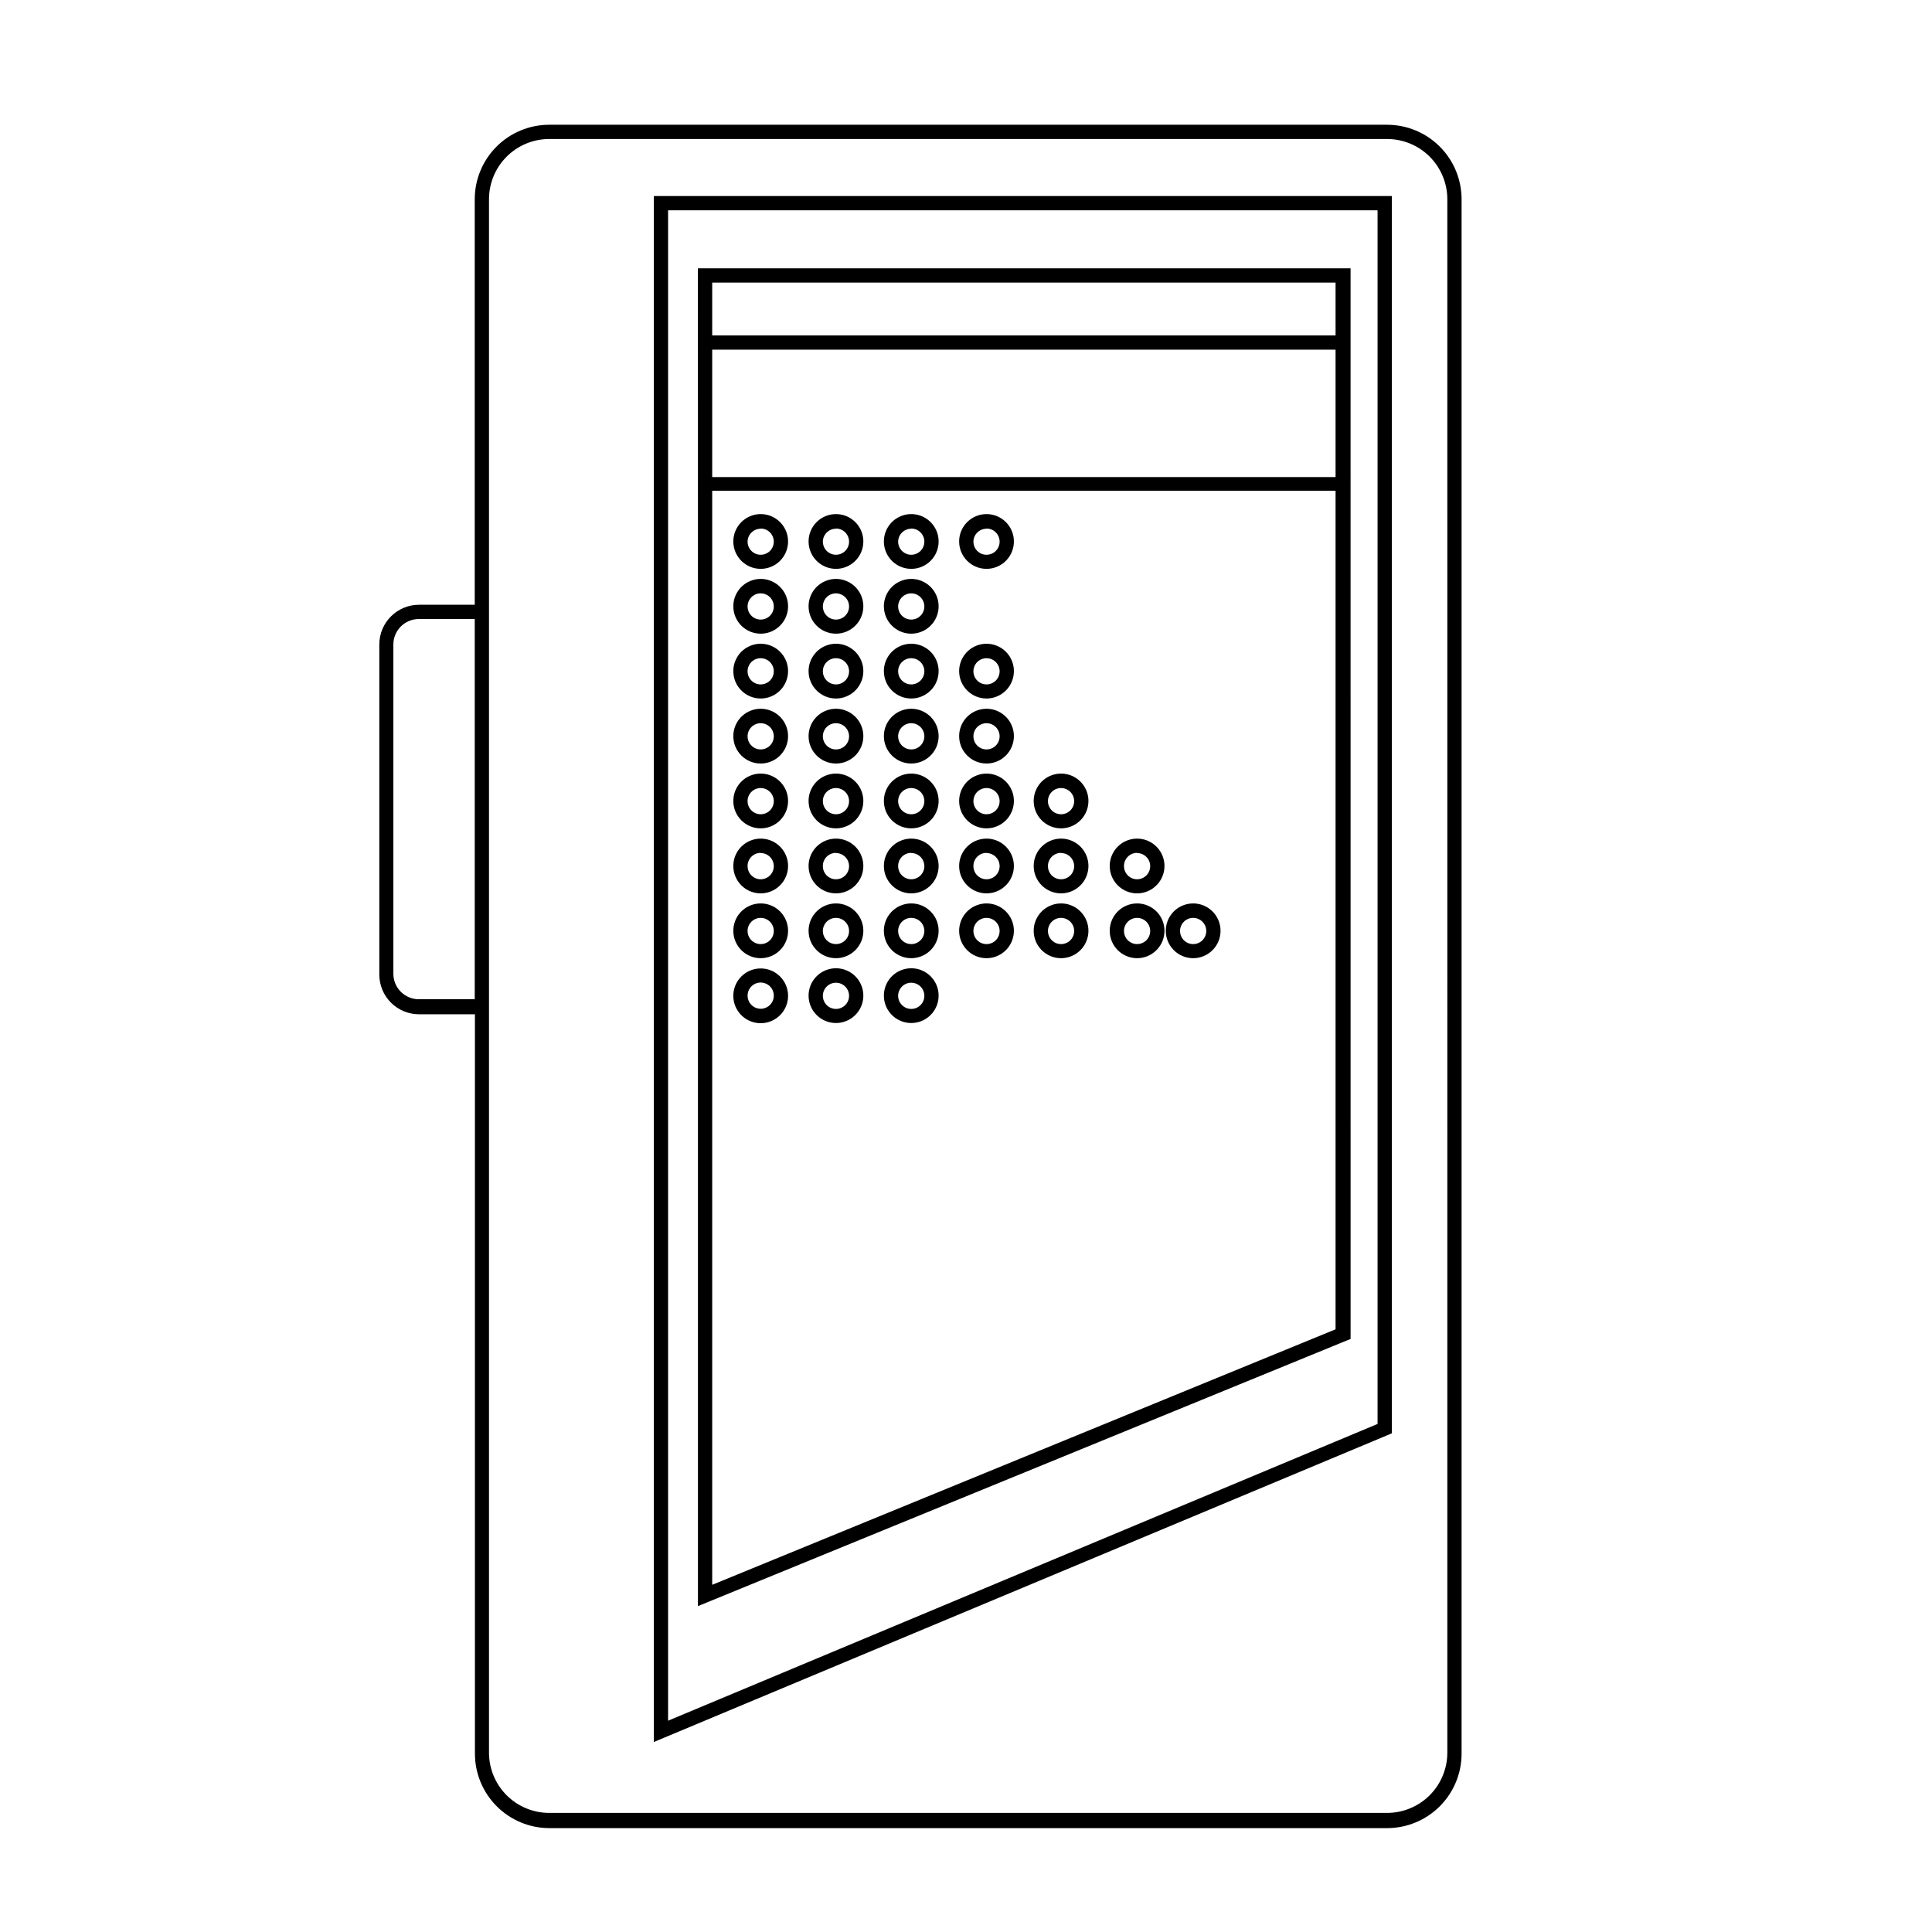
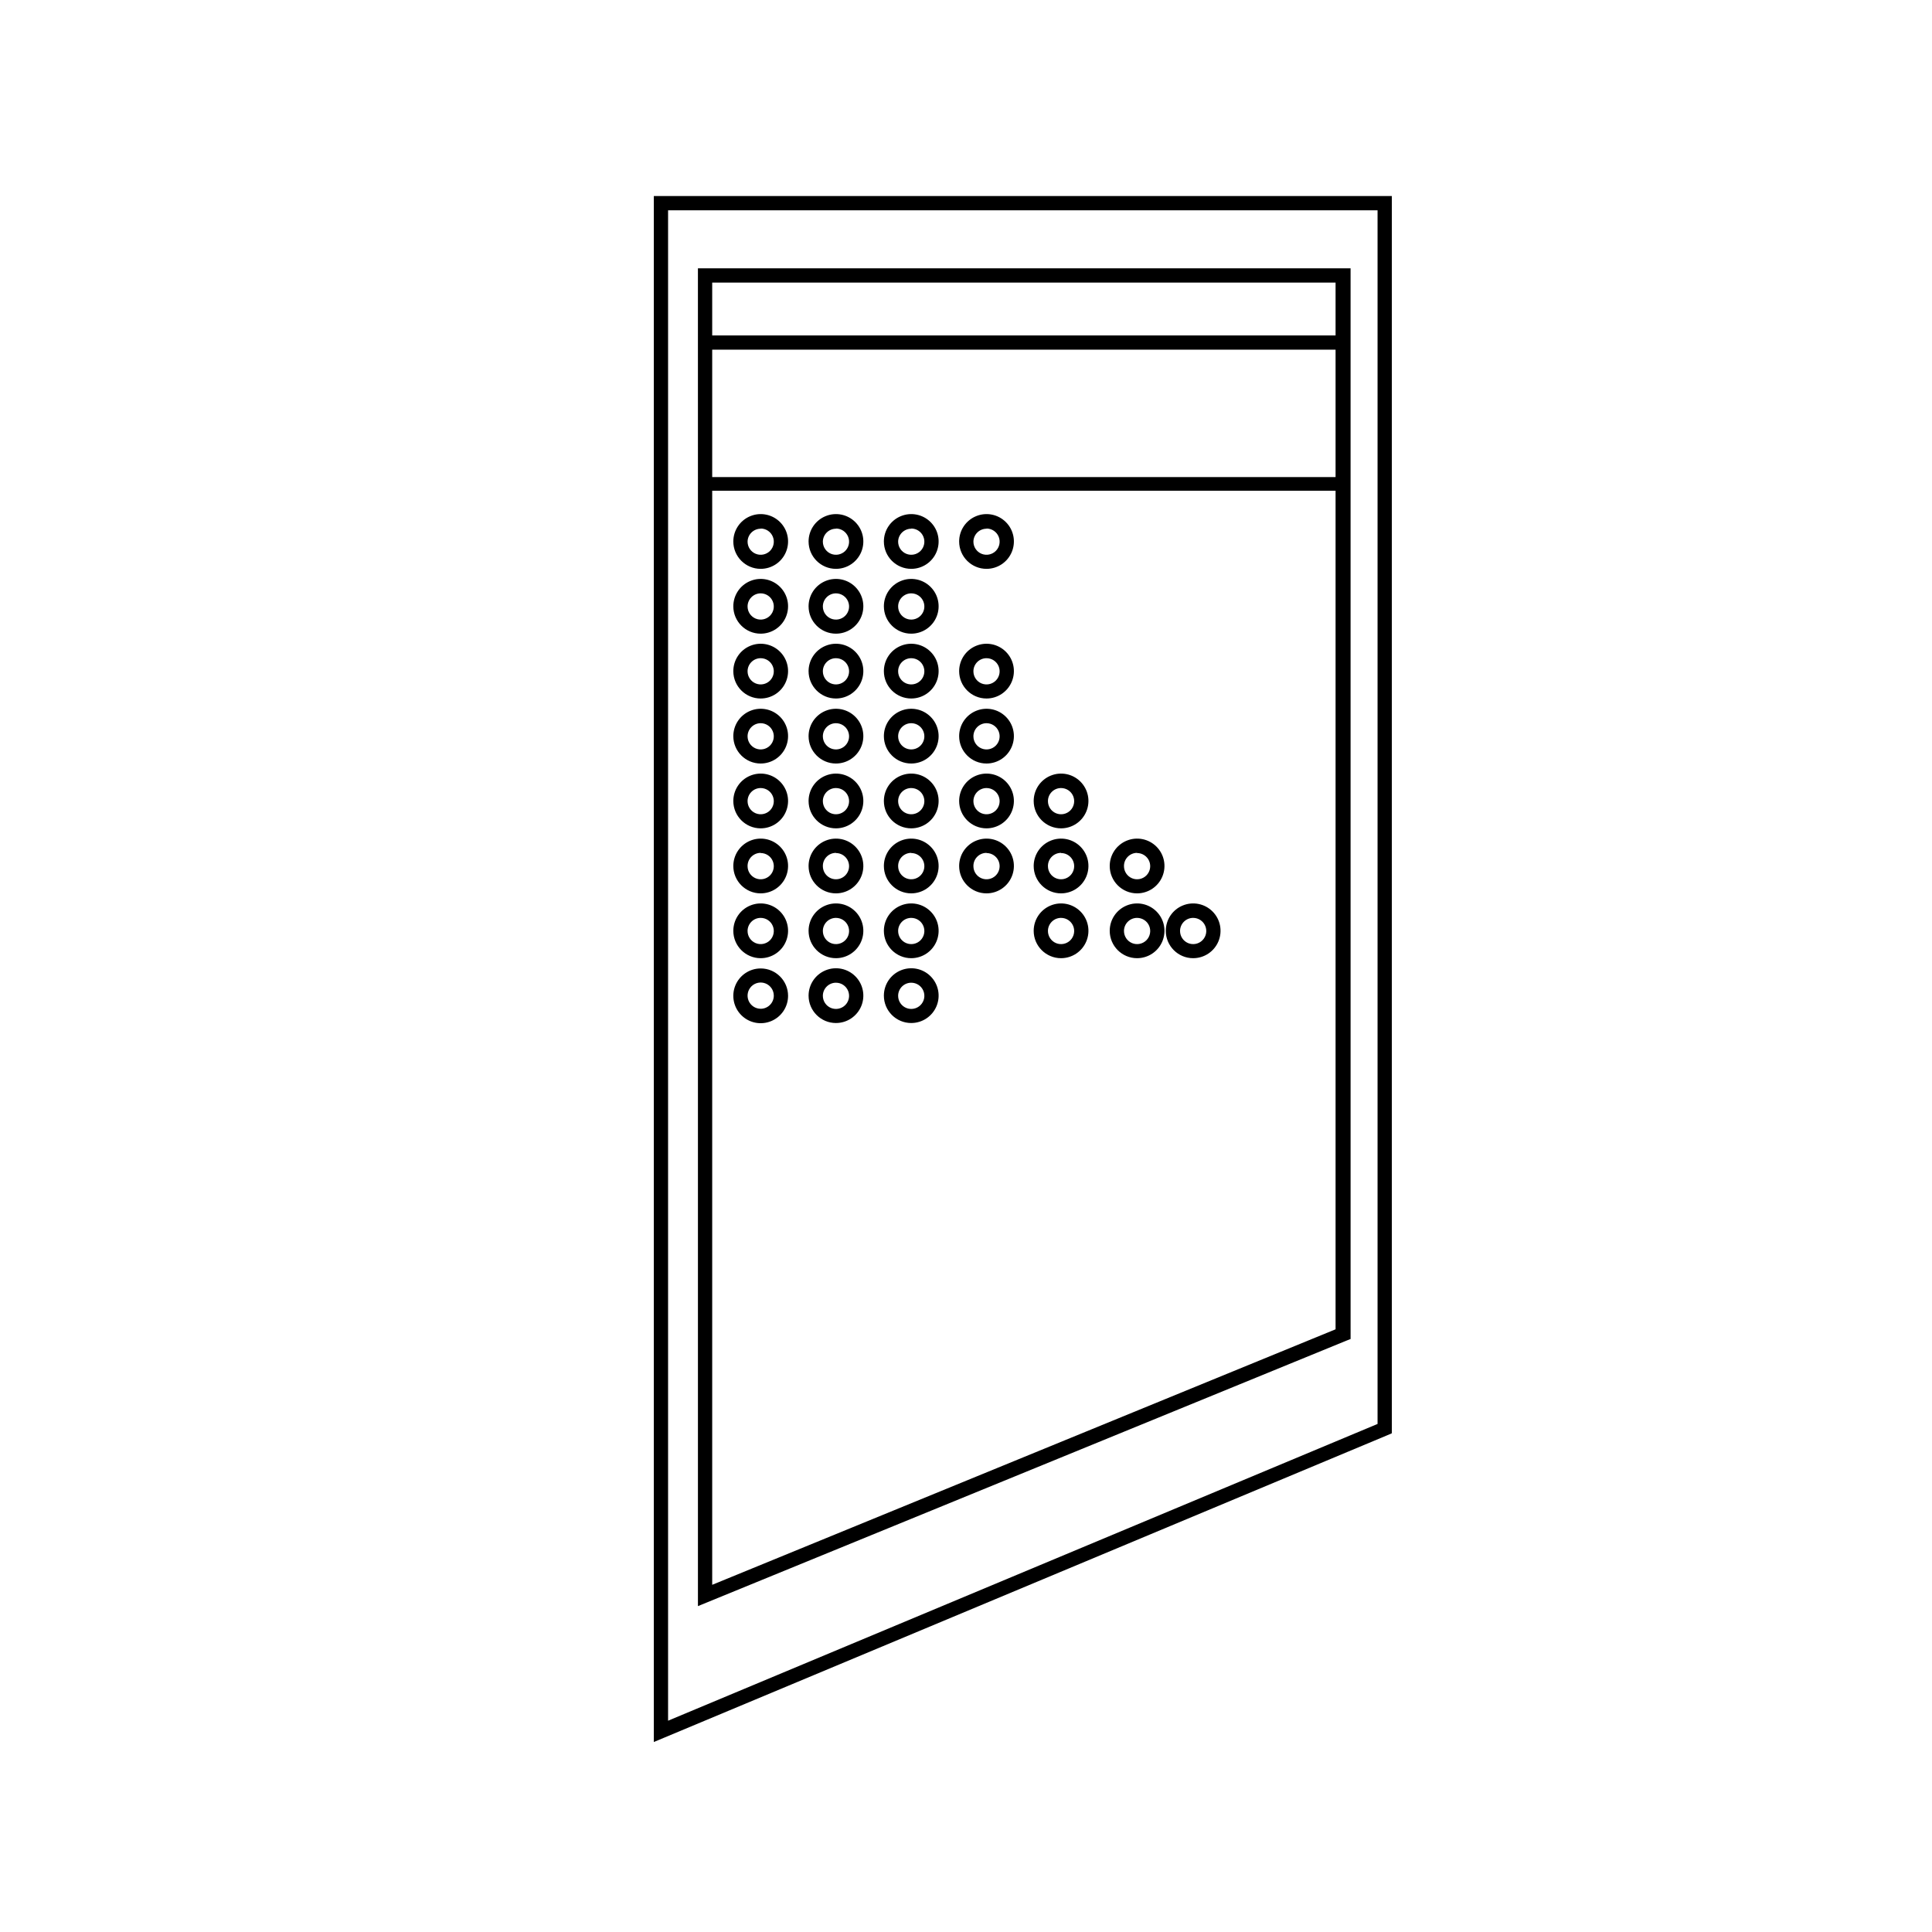
<svg xmlns="http://www.w3.org/2000/svg" fill="#000000" width="800px" height="800px" version="1.1" viewBox="144 144 512 512">
  <g>
-     <path d="m511.59 177.06h-222.03c-5.238 0-10.262 2.082-13.965 5.785s-5.785 8.727-5.785 13.965v107.46h-14.762c-5.812 0-10.527 4.715-10.527 10.531v87.461c0 5.816 4.715 10.531 10.527 10.531h14.812v195.93c0 5.238 2.082 10.262 5.785 13.965 3.703 3.703 8.727 5.785 13.965 5.785h221.98c5.238 0 10.258-2.082 13.965-5.785 3.703-3.703 5.781-8.727 5.781-13.965v-411.91c0-5.238-2.078-10.262-5.781-13.965-3.707-3.703-8.727-5.785-13.965-5.785zm-256.59 231.75c-3.731 0-6.754-3.023-6.754-6.754v-87.258c0-3.731 3.023-6.75 6.754-6.75h14.812v100.76zm272.56 199.66h-0.004c0 4.234-1.684 8.297-4.676 11.293-2.996 2.992-7.059 4.676-11.293 4.676h-222.03c-4.234 0-8.297-1.684-11.293-4.676-2.996-2.996-4.676-7.059-4.676-11.293v-411.66c0-4.234 1.68-8.297 4.676-11.293 2.996-2.996 7.059-4.68 11.293-4.68h222.03c4.234 0 8.297 1.684 11.293 4.68 2.992 2.996 4.676 7.059 4.676 11.293z" />
    <path d="m317.27 605.65 194.42-81.312 1.16-0.504v-327.88h-195.58zm3.777-405.92h188.02v321.63l-188.02 78.645z" />
    <path d="m365.54 294.75c2.934 0 5.578-1.77 6.703-4.481 1.121-2.711 0.5-5.832-1.574-7.906-2.074-2.074-5.195-2.695-7.906-1.57-2.711 1.121-4.481 3.766-4.481 6.699 0 4.008 3.25 7.258 7.258 7.258zm0-10.68v-0.004c1.406 0 2.672 0.848 3.211 2.148 0.539 1.297 0.242 2.793-0.754 3.789-0.996 0.992-2.488 1.289-3.789 0.754-1.297-0.539-2.144-1.809-2.144-3.215 0.027-1.898 1.574-3.426 3.477-3.426z" />
-     <path d="m345.59 294.75c2.934 0 5.582-1.77 6.703-4.481 1.125-2.711 0.504-5.832-1.57-7.906-2.078-2.074-5.195-2.695-7.906-1.57-2.711 1.121-4.481 3.766-4.481 6.699 0 4.008 3.25 7.258 7.254 7.258zm0-10.68v-0.004c1.406 0 2.676 0.848 3.211 2.148 0.539 1.297 0.242 2.793-0.75 3.789-0.996 0.992-2.492 1.289-3.789 0.754-1.301-0.539-2.148-1.809-2.148-3.215 0.027-1.898 1.578-3.426 3.477-3.426z" />
+     <path d="m345.59 294.75c2.934 0 5.582-1.77 6.703-4.481 1.125-2.711 0.504-5.832-1.57-7.906-2.078-2.074-5.195-2.695-7.906-1.57-2.711 1.121-4.481 3.766-4.481 6.699 0 4.008 3.25 7.258 7.254 7.258m0-10.68v-0.004c1.406 0 2.676 0.848 3.211 2.148 0.539 1.297 0.242 2.793-0.75 3.789-0.996 0.992-2.492 1.289-3.789 0.754-1.301-0.539-2.148-1.809-2.148-3.215 0.027-1.898 1.578-3.426 3.477-3.426z" />
    <path d="m365.54 311.93c2.934 0 5.578-1.77 6.703-4.481 1.121-2.711 0.5-5.832-1.574-7.906s-5.195-2.695-7.906-1.57c-2.711 1.121-4.481 3.766-4.481 6.703 0 4.004 3.25 7.254 7.258 7.254zm0-10.68v-0.004c1.406 0 2.672 0.848 3.211 2.148 0.539 1.297 0.242 2.793-0.754 3.789-0.996 0.992-2.488 1.289-3.789 0.754-1.297-0.539-2.144-1.809-2.144-3.215 0-0.922 0.367-1.805 1.016-2.457 0.652-0.652 1.539-1.02 2.461-1.02z" />
    <path d="m345.59 311.93c2.934 0 5.582-1.77 6.703-4.481 1.125-2.711 0.504-5.832-1.57-7.906-2.078-2.074-5.195-2.695-7.906-1.57-2.711 1.121-4.481 3.766-4.481 6.703 0 4.004 3.25 7.254 7.254 7.254zm0-10.68v-0.004c1.406 0 2.676 0.848 3.211 2.148 0.539 1.297 0.242 2.793-0.75 3.789-0.996 0.992-2.492 1.289-3.789 0.754-1.301-0.539-2.148-1.809-2.148-3.215 0-0.922 0.367-1.805 1.02-2.457 0.652-0.652 1.535-1.02 2.457-1.02z" />
    <path d="m365.54 329.11c2.934 0 5.578-1.77 6.703-4.481 1.121-2.711 0.5-5.832-1.574-7.906-2.074-2.074-5.195-2.695-7.906-1.57-2.711 1.121-4.481 3.766-4.481 6.703 0 4.004 3.25 7.254 7.258 7.254zm0-10.68c1.406 0 2.672 0.844 3.211 2.144 0.539 1.297 0.242 2.793-0.754 3.789-0.996 0.992-2.488 1.289-3.789 0.754-1.297-0.539-2.144-1.809-2.144-3.215 0-1.918 1.555-3.473 3.477-3.473z" />
    <path d="m345.59 329.11c2.934 0 5.582-1.77 6.703-4.481 1.125-2.711 0.504-5.832-1.57-7.906-2.078-2.074-5.195-2.695-7.906-1.57-2.711 1.121-4.481 3.766-4.481 6.703 0 4.004 3.25 7.254 7.254 7.254zm0-10.68c1.406 0 2.676 0.844 3.211 2.144 0.539 1.297 0.242 2.793-0.75 3.789-0.996 0.992-2.492 1.289-3.789 0.754-1.301-0.539-2.148-1.809-2.148-3.215 0-1.918 1.559-3.473 3.477-3.473z" />
    <path d="m365.54 346.34c2.934 0 5.578-1.77 6.703-4.481 1.121-2.711 0.5-5.832-1.574-7.906s-5.195-2.695-7.906-1.57c-2.711 1.121-4.481 3.766-4.481 6.703 0 4.004 3.25 7.254 7.258 7.254zm0-10.68v-0.004c1.406 0 2.672 0.848 3.211 2.148 0.539 1.297 0.242 2.793-0.754 3.789-0.996 0.992-2.488 1.289-3.789 0.754-1.297-0.539-2.144-1.809-2.144-3.215 0-0.922 0.367-1.805 1.016-2.457 0.652-0.652 1.539-1.02 2.461-1.02z" />
    <path d="m345.59 346.34c2.934 0 5.582-1.77 6.703-4.481 1.125-2.711 0.504-5.832-1.57-7.906-2.078-2.074-5.195-2.695-7.906-1.57-2.711 1.121-4.481 3.766-4.481 6.703 0 4.004 3.25 7.254 7.254 7.254zm0-10.68v-0.004c1.406 0 2.676 0.848 3.211 2.148 0.539 1.297 0.242 2.793-0.75 3.789-0.996 0.992-2.492 1.289-3.789 0.754-1.301-0.539-2.148-1.809-2.148-3.215 0-0.922 0.367-1.805 1.02-2.457 0.652-0.652 1.535-1.02 2.457-1.02z" />
    <path d="m365.54 363.52c2.934 0 5.578-1.77 6.703-4.481 1.121-2.711 0.5-5.832-1.574-7.906s-5.195-2.695-7.906-1.57c-2.711 1.121-4.481 3.766-4.481 6.703 0 4.004 3.25 7.254 7.258 7.254zm0-10.68c1.406 0 2.672 0.844 3.211 2.144 0.539 1.297 0.242 2.793-0.754 3.789-0.996 0.992-2.488 1.289-3.789 0.754-1.297-0.539-2.144-1.809-2.144-3.215 0-1.918 1.555-3.473 3.477-3.473z" />
    <path d="m345.59 363.52c2.934 0 5.582-1.77 6.703-4.481 1.125-2.711 0.504-5.832-1.57-7.906-2.078-2.074-5.195-2.695-7.906-1.57-2.711 1.121-4.481 3.766-4.481 6.703 0 4.004 3.25 7.254 7.254 7.254zm0-10.68c1.406 0 2.676 0.844 3.211 2.144 0.539 1.297 0.242 2.793-0.75 3.789-0.996 0.992-2.492 1.289-3.789 0.754-1.301-0.539-2.148-1.809-2.148-3.215 0-1.918 1.559-3.473 3.477-3.473z" />
    <path d="m365.54 380.75c2.934 0 5.578-1.77 6.703-4.481 1.121-2.711 0.5-5.832-1.574-7.906-2.074-2.074-5.195-2.695-7.906-1.57-2.711 1.121-4.481 3.766-4.481 6.703 0 4.004 3.25 7.254 7.258 7.254zm0-10.68v-0.004c1.406 0 2.672 0.848 3.211 2.148 0.539 1.297 0.242 2.793-0.754 3.789-0.996 0.992-2.488 1.289-3.789 0.754-1.297-0.539-2.144-1.809-2.144-3.215-0.016-0.93 0.348-1.828 1-2.488 0.652-0.664 1.543-1.035 2.477-1.035z" />
    <path d="m345.59 380.75c2.934 0 5.582-1.77 6.703-4.481 1.125-2.711 0.504-5.832-1.57-7.906-2.078-2.074-5.195-2.695-7.906-1.57-2.711 1.121-4.481 3.766-4.481 6.703 0 4.004 3.25 7.254 7.254 7.254zm0-10.68v-0.004c1.406 0 2.676 0.848 3.211 2.148 0.539 1.297 0.242 2.793-0.75 3.789-0.996 0.992-2.492 1.289-3.789 0.754-1.301-0.539-2.148-1.809-2.148-3.215-0.012-0.93 0.348-1.828 1-2.488 0.656-0.664 1.547-1.035 2.477-1.035z" />
    <path d="m365.54 397.93c2.934 0 5.578-1.77 6.703-4.481 1.121-2.711 0.5-5.832-1.574-7.906s-5.195-2.695-7.906-1.57c-2.711 1.121-4.481 3.766-4.481 6.703 0 4.004 3.25 7.254 7.258 7.254zm0-10.68c1.406 0 2.672 0.844 3.211 2.144 0.539 1.297 0.242 2.793-0.754 3.789-0.996 0.992-2.488 1.289-3.789 0.754-1.297-0.539-2.144-1.809-2.144-3.215 0-0.922 0.367-1.805 1.016-2.457 0.652-0.652 1.539-1.016 2.461-1.016z" />
    <path d="m345.59 397.93c2.934 0 5.582-1.77 6.703-4.481 1.125-2.711 0.504-5.832-1.57-7.906-2.078-2.074-5.195-2.695-7.906-1.57-2.711 1.121-4.481 3.766-4.481 6.703 0 4.004 3.25 7.254 7.254 7.254zm0-10.68c1.406 0 2.676 0.844 3.211 2.144 0.539 1.297 0.242 2.793-0.75 3.789-0.996 0.992-2.492 1.289-3.789 0.754-1.301-0.539-2.148-1.809-2.148-3.215 0-0.922 0.367-1.805 1.02-2.457 0.652-0.652 1.535-1.016 2.457-1.016z" />
    <path d="m365.54 415.11c2.934 0 5.578-1.77 6.703-4.481 1.121-2.711 0.5-5.828-1.574-7.906-2.074-2.074-5.195-2.695-7.906-1.57-2.711 1.121-4.481 3.766-4.481 6.703 0 4.004 3.25 7.254 7.258 7.254zm0-10.68c1.406 0 2.672 0.844 3.211 2.144s0.242 2.793-0.754 3.789c-0.996 0.992-2.488 1.289-3.789 0.754-1.297-0.539-2.144-1.809-2.144-3.211 0-1.922 1.555-3.477 3.477-3.477z" />
    <path d="m345.59 400.65c-2.934 0-5.578 1.77-6.703 4.481-1.121 2.711-0.5 5.832 1.574 7.906 2.074 2.074 5.195 2.695 7.906 1.57 2.711-1.121 4.481-3.766 4.481-6.699 0-4.008-3.25-7.258-7.258-7.258zm0 10.68v0.004c-1.406 0-2.672-0.848-3.211-2.148-0.539-1.297-0.238-2.793 0.754-3.789 0.996-0.992 2.488-1.289 3.789-0.754 1.297 0.539 2.144 1.809 2.144 3.215 0 1.918-1.555 3.477-3.477 3.477z" />
    <path d="m405.44 294.75c2.934 0 5.578-1.77 6.699-4.481 1.125-2.711 0.504-5.832-1.57-7.906-2.074-2.074-5.195-2.695-7.906-1.57-2.711 1.121-4.481 3.766-4.481 6.699 0 4.008 3.25 7.258 7.258 7.258zm0-10.68v-0.004c1.402 0 2.672 0.848 3.211 2.148 0.535 1.297 0.238 2.793-0.754 3.789-0.996 0.992-2.488 1.289-3.789 0.754-1.301-0.539-2.144-1.809-2.144-3.215 0.027-1.898 1.574-3.426 3.477-3.426z" />
    <path d="m385.49 294.75c2.934 0 5.582-1.77 6.703-4.481 1.121-2.711 0.504-5.832-1.574-7.906-2.074-2.074-5.195-2.695-7.906-1.57-2.711 1.121-4.477 3.766-4.477 6.699 0 4.008 3.246 7.258 7.254 7.258zm0-10.68v-0.004c1.406 0 2.676 0.848 3.211 2.148 0.539 1.297 0.242 2.793-0.754 3.789-0.992 0.992-2.488 1.289-3.785 0.754-1.301-0.539-2.148-1.809-2.148-3.215 0.027-1.898 1.578-3.426 3.477-3.426z" />
    <path d="m385.49 311.93c2.934 0 5.582-1.77 6.703-4.481s0.504-5.832-1.574-7.906c-2.074-2.074-5.195-2.695-7.906-1.57-2.711 1.121-4.477 3.766-4.477 6.703 0 4.004 3.246 7.254 7.254 7.254zm0-10.68v-0.004c1.406 0 2.676 0.848 3.211 2.148 0.539 1.297 0.242 2.793-0.754 3.789-0.992 0.992-2.488 1.289-3.785 0.754-1.301-0.539-2.148-1.809-2.148-3.215 0-0.922 0.367-1.805 1.02-2.457 0.652-0.652 1.535-1.02 2.457-1.02z" />
    <path d="m405.44 329.11c2.934 0 5.578-1.77 6.699-4.481 1.125-2.711 0.504-5.832-1.57-7.906-2.074-2.074-5.195-2.695-7.906-1.57-2.711 1.121-4.481 3.766-4.481 6.703 0 4.004 3.25 7.254 7.258 7.254zm0-10.68c1.402 0 2.672 0.844 3.211 2.144 0.535 1.297 0.238 2.793-0.754 3.789-0.996 0.992-2.488 1.289-3.789 0.754-1.301-0.539-2.144-1.809-2.144-3.215 0-1.918 1.555-3.473 3.477-3.473z" />
    <path d="m385.49 329.11c2.934 0 5.582-1.77 6.703-4.481 1.121-2.711 0.504-5.832-1.574-7.906-2.074-2.074-5.195-2.695-7.906-1.57-2.711 1.121-4.477 3.766-4.477 6.703 0 4.004 3.246 7.254 7.254 7.254zm0-10.68c1.406 0 2.676 0.844 3.211 2.144 0.539 1.297 0.242 2.793-0.754 3.789-0.992 0.992-2.488 1.289-3.785 0.754-1.301-0.539-2.148-1.809-2.148-3.215 0-1.918 1.559-3.473 3.477-3.473z" />
    <path d="m405.44 346.34c2.934 0 5.578-1.77 6.699-4.481 1.125-2.711 0.504-5.832-1.57-7.906-2.074-2.074-5.195-2.695-7.906-1.57-2.711 1.121-4.481 3.766-4.481 6.703 0 4.004 3.25 7.254 7.258 7.254zm0-10.68v-0.004c1.402 0 2.672 0.848 3.211 2.148 0.535 1.297 0.238 2.793-0.754 3.789-0.996 0.992-2.488 1.289-3.789 0.754-1.301-0.539-2.144-1.809-2.144-3.215 0-0.922 0.363-1.805 1.016-2.457 0.652-0.652 1.539-1.02 2.461-1.02z" />
    <path d="m385.49 346.34c2.934 0 5.582-1.77 6.703-4.481 1.121-2.711 0.504-5.832-1.574-7.906-2.074-2.074-5.195-2.695-7.906-1.57-2.711 1.121-4.477 3.766-4.477 6.703 0 4.004 3.246 7.254 7.254 7.254zm0-10.68v-0.004c1.406 0 2.676 0.848 3.211 2.148 0.539 1.297 0.242 2.793-0.754 3.789-0.992 0.992-2.488 1.289-3.785 0.754-1.301-0.539-2.148-1.809-2.148-3.215 0-0.922 0.367-1.805 1.02-2.457 0.652-0.652 1.535-1.02 2.457-1.02z" />
    <path d="m405.44 363.52c2.934 0 5.578-1.77 6.699-4.481 1.125-2.711 0.504-5.832-1.57-7.906-2.074-2.074-5.195-2.695-7.906-1.57-2.711 1.121-4.481 3.766-4.481 6.703 0 4.004 3.25 7.254 7.258 7.254zm0-10.68c1.402 0 2.672 0.844 3.211 2.144 0.535 1.297 0.238 2.793-0.754 3.789-0.996 0.992-2.488 1.289-3.789 0.754-1.301-0.539-2.144-1.809-2.144-3.215 0-1.918 1.555-3.473 3.477-3.473z" />
    <path d="m385.49 363.52c2.934 0 5.582-1.77 6.703-4.481 1.121-2.711 0.504-5.832-1.574-7.906-2.074-2.074-5.195-2.695-7.906-1.57-2.711 1.121-4.477 3.766-4.477 6.703 0 4.004 3.246 7.254 7.254 7.254zm0-10.68c1.406 0 2.676 0.844 3.211 2.144 0.539 1.297 0.242 2.793-0.754 3.789-0.992 0.992-2.488 1.289-3.785 0.754-1.301-0.539-2.148-1.809-2.148-3.215 0-1.918 1.559-3.473 3.477-3.473z" />
    <path d="m405.44 380.75c2.934 0 5.578-1.77 6.699-4.481 1.125-2.711 0.504-5.832-1.57-7.906-2.074-2.074-5.195-2.695-7.906-1.57-2.711 1.121-4.481 3.766-4.481 6.703 0 4.004 3.25 7.254 7.258 7.254zm0-10.68v-0.004c1.402 0 2.672 0.848 3.211 2.148 0.535 1.297 0.238 2.793-0.754 3.789-0.996 0.992-2.488 1.289-3.789 0.754-1.301-0.539-2.144-1.809-2.144-3.215-0.016-0.93 0.344-1.828 1-2.488 0.652-0.664 1.543-1.035 2.477-1.035z" />
    <path d="m385.49 380.75c2.934 0 5.582-1.77 6.703-4.481 1.121-2.711 0.504-5.832-1.574-7.906-2.074-2.074-5.195-2.695-7.906-1.57-2.711 1.121-4.477 3.766-4.477 6.703 0 4.004 3.246 7.254 7.254 7.254zm0-10.68v-0.004c1.406 0 2.676 0.848 3.211 2.148 0.539 1.297 0.242 2.793-0.754 3.789-0.992 0.992-2.488 1.289-3.785 0.754-1.301-0.539-2.148-1.809-2.148-3.215-0.012-0.93 0.348-1.828 1-2.488 0.656-0.664 1.547-1.035 2.477-1.035z" />
-     <path d="m405.44 397.93c2.934 0 5.578-1.77 6.699-4.481 1.125-2.711 0.504-5.832-1.57-7.906-2.074-2.074-5.195-2.695-7.906-1.57-2.711 1.121-4.481 3.766-4.481 6.703 0 4.004 3.25 7.254 7.258 7.254zm0-10.68c1.402 0 2.672 0.844 3.211 2.144 0.535 1.297 0.238 2.793-0.754 3.789-0.996 0.992-2.488 1.289-3.789 0.754-1.301-0.539-2.144-1.809-2.144-3.215 0-0.922 0.363-1.805 1.016-2.457 0.652-0.652 1.539-1.016 2.461-1.016z" />
    <path d="m385.49 397.93c2.934 0 5.582-1.77 6.703-4.481s0.504-5.832-1.574-7.906c-2.074-2.074-5.195-2.695-7.906-1.57-2.711 1.121-4.477 3.766-4.477 6.703 0 4.004 3.246 7.254 7.254 7.254zm0-10.68c1.406 0 2.676 0.844 3.211 2.144 0.539 1.297 0.242 2.793-0.754 3.789-0.992 0.992-2.488 1.289-3.785 0.754-1.301-0.539-2.148-1.809-2.148-3.215 0-0.922 0.367-1.805 1.02-2.457 0.652-0.652 1.535-1.016 2.457-1.016z" />
    <path d="m385.49 415.11c2.934 0 5.582-1.77 6.703-4.481 1.121-2.711 0.504-5.828-1.574-7.906-2.074-2.074-5.195-2.695-7.906-1.57-2.711 1.121-4.477 3.766-4.477 6.703 0 4.004 3.246 7.254 7.254 7.254zm0-10.68c1.406 0 2.676 0.844 3.211 2.144 0.539 1.301 0.242 2.793-0.754 3.789-0.992 0.992-2.488 1.289-3.785 0.754-1.301-0.539-2.148-1.809-2.148-3.211 0-1.922 1.559-3.477 3.477-3.477z" />
    <path d="m425.19 363.52c2.938 0 5.582-1.77 6.703-4.481 1.125-2.711 0.504-5.832-1.57-7.906-2.078-2.074-5.195-2.695-7.906-1.57-2.711 1.121-4.481 3.766-4.481 6.703 0 4.004 3.25 7.254 7.254 7.254zm0-10.68c1.406 0 2.676 0.844 3.215 2.144 0.535 1.297 0.238 2.793-0.754 3.789-0.996 0.992-2.492 1.289-3.789 0.754-1.301-0.539-2.148-1.809-2.148-3.215 0-1.918 1.559-3.473 3.477-3.473z" />
    <path d="m445.34 380.75c2.938 0 5.582-1.77 6.703-4.481 1.125-2.711 0.504-5.832-1.57-7.906-2.078-2.074-5.195-2.695-7.906-1.57-2.711 1.121-4.481 3.766-4.481 6.703 0 4.004 3.25 7.254 7.254 7.254zm0-10.68v-0.004c1.406 0 2.676 0.848 3.215 2.148 0.535 1.297 0.238 2.793-0.754 3.789-0.996 0.992-2.492 1.289-3.789 0.754-1.301-0.539-2.148-1.809-2.148-3.215-0.012-0.93 0.348-1.828 1.004-2.488 0.652-0.664 1.543-1.035 2.473-1.035z" />
    <path d="m425.19 380.75c2.938 0 5.582-1.77 6.703-4.481 1.125-2.711 0.504-5.832-1.57-7.906-2.078-2.074-5.195-2.695-7.906-1.57-2.711 1.121-4.481 3.766-4.481 6.703 0 4.004 3.25 7.254 7.254 7.254zm0-10.68v-0.004c1.406 0 2.676 0.848 3.215 2.148 0.535 1.297 0.238 2.793-0.754 3.789-0.996 0.992-2.492 1.289-3.789 0.754-1.301-0.539-2.148-1.809-2.148-3.215-0.012-0.93 0.348-1.828 1.004-2.488 0.652-0.664 1.543-1.035 2.473-1.035z" />
    <path d="m445.34 397.93c2.938 0 5.582-1.77 6.703-4.481 1.125-2.711 0.504-5.832-1.57-7.906-2.078-2.074-5.195-2.695-7.906-1.57-2.711 1.121-4.481 3.766-4.481 6.703 0 4.004 3.25 7.254 7.254 7.254zm0-10.68c1.406 0 2.676 0.844 3.215 2.144 0.535 1.297 0.238 2.793-0.754 3.789-0.996 0.992-2.492 1.289-3.789 0.754-1.301-0.539-2.148-1.809-2.148-3.215 0-0.922 0.367-1.805 1.02-2.457 0.652-0.652 1.535-1.016 2.457-1.016z" />
    <path d="m425.19 397.93c2.938 0 5.582-1.77 6.703-4.481 1.125-2.711 0.504-5.832-1.57-7.906-2.078-2.074-5.195-2.695-7.906-1.57-2.711 1.121-4.481 3.766-4.481 6.703 0 4.004 3.25 7.254 7.254 7.254zm0-10.68c1.406 0 2.676 0.844 3.215 2.144 0.535 1.297 0.238 2.793-0.754 3.789-0.996 0.992-2.492 1.289-3.789 0.754-1.301-0.539-2.148-1.809-2.148-3.215 0-0.922 0.367-1.805 1.02-2.457 0.652-0.652 1.535-1.016 2.457-1.016z" />
    <path d="m460.2 397.93c2.934 0 5.582-1.77 6.703-4.481s0.504-5.832-1.574-7.906c-2.074-2.074-5.195-2.695-7.906-1.57-2.711 1.121-4.477 3.766-4.477 6.703 0 4.004 3.246 7.254 7.254 7.254zm0-10.68c1.406 0 2.676 0.844 3.211 2.144 0.539 1.297 0.242 2.793-0.754 3.789-0.992 0.992-2.488 1.289-3.785 0.754-1.301-0.539-2.148-1.809-2.148-3.215 0-0.922 0.367-1.805 1.02-2.457 0.652-0.652 1.535-1.016 2.457-1.016z" />
    <path d="m328.96 274.05v295.59l171.8-70.332 1.16-0.453-0.004-283.75h-172.96zm168.98 222.23-165.2 67.711v-289.94h165.2zm-165.2-259.61h165.2v33.754h-165.2zm165.2-17.785v14.008h-165.2v-14.008z" />
  </g>
</svg>